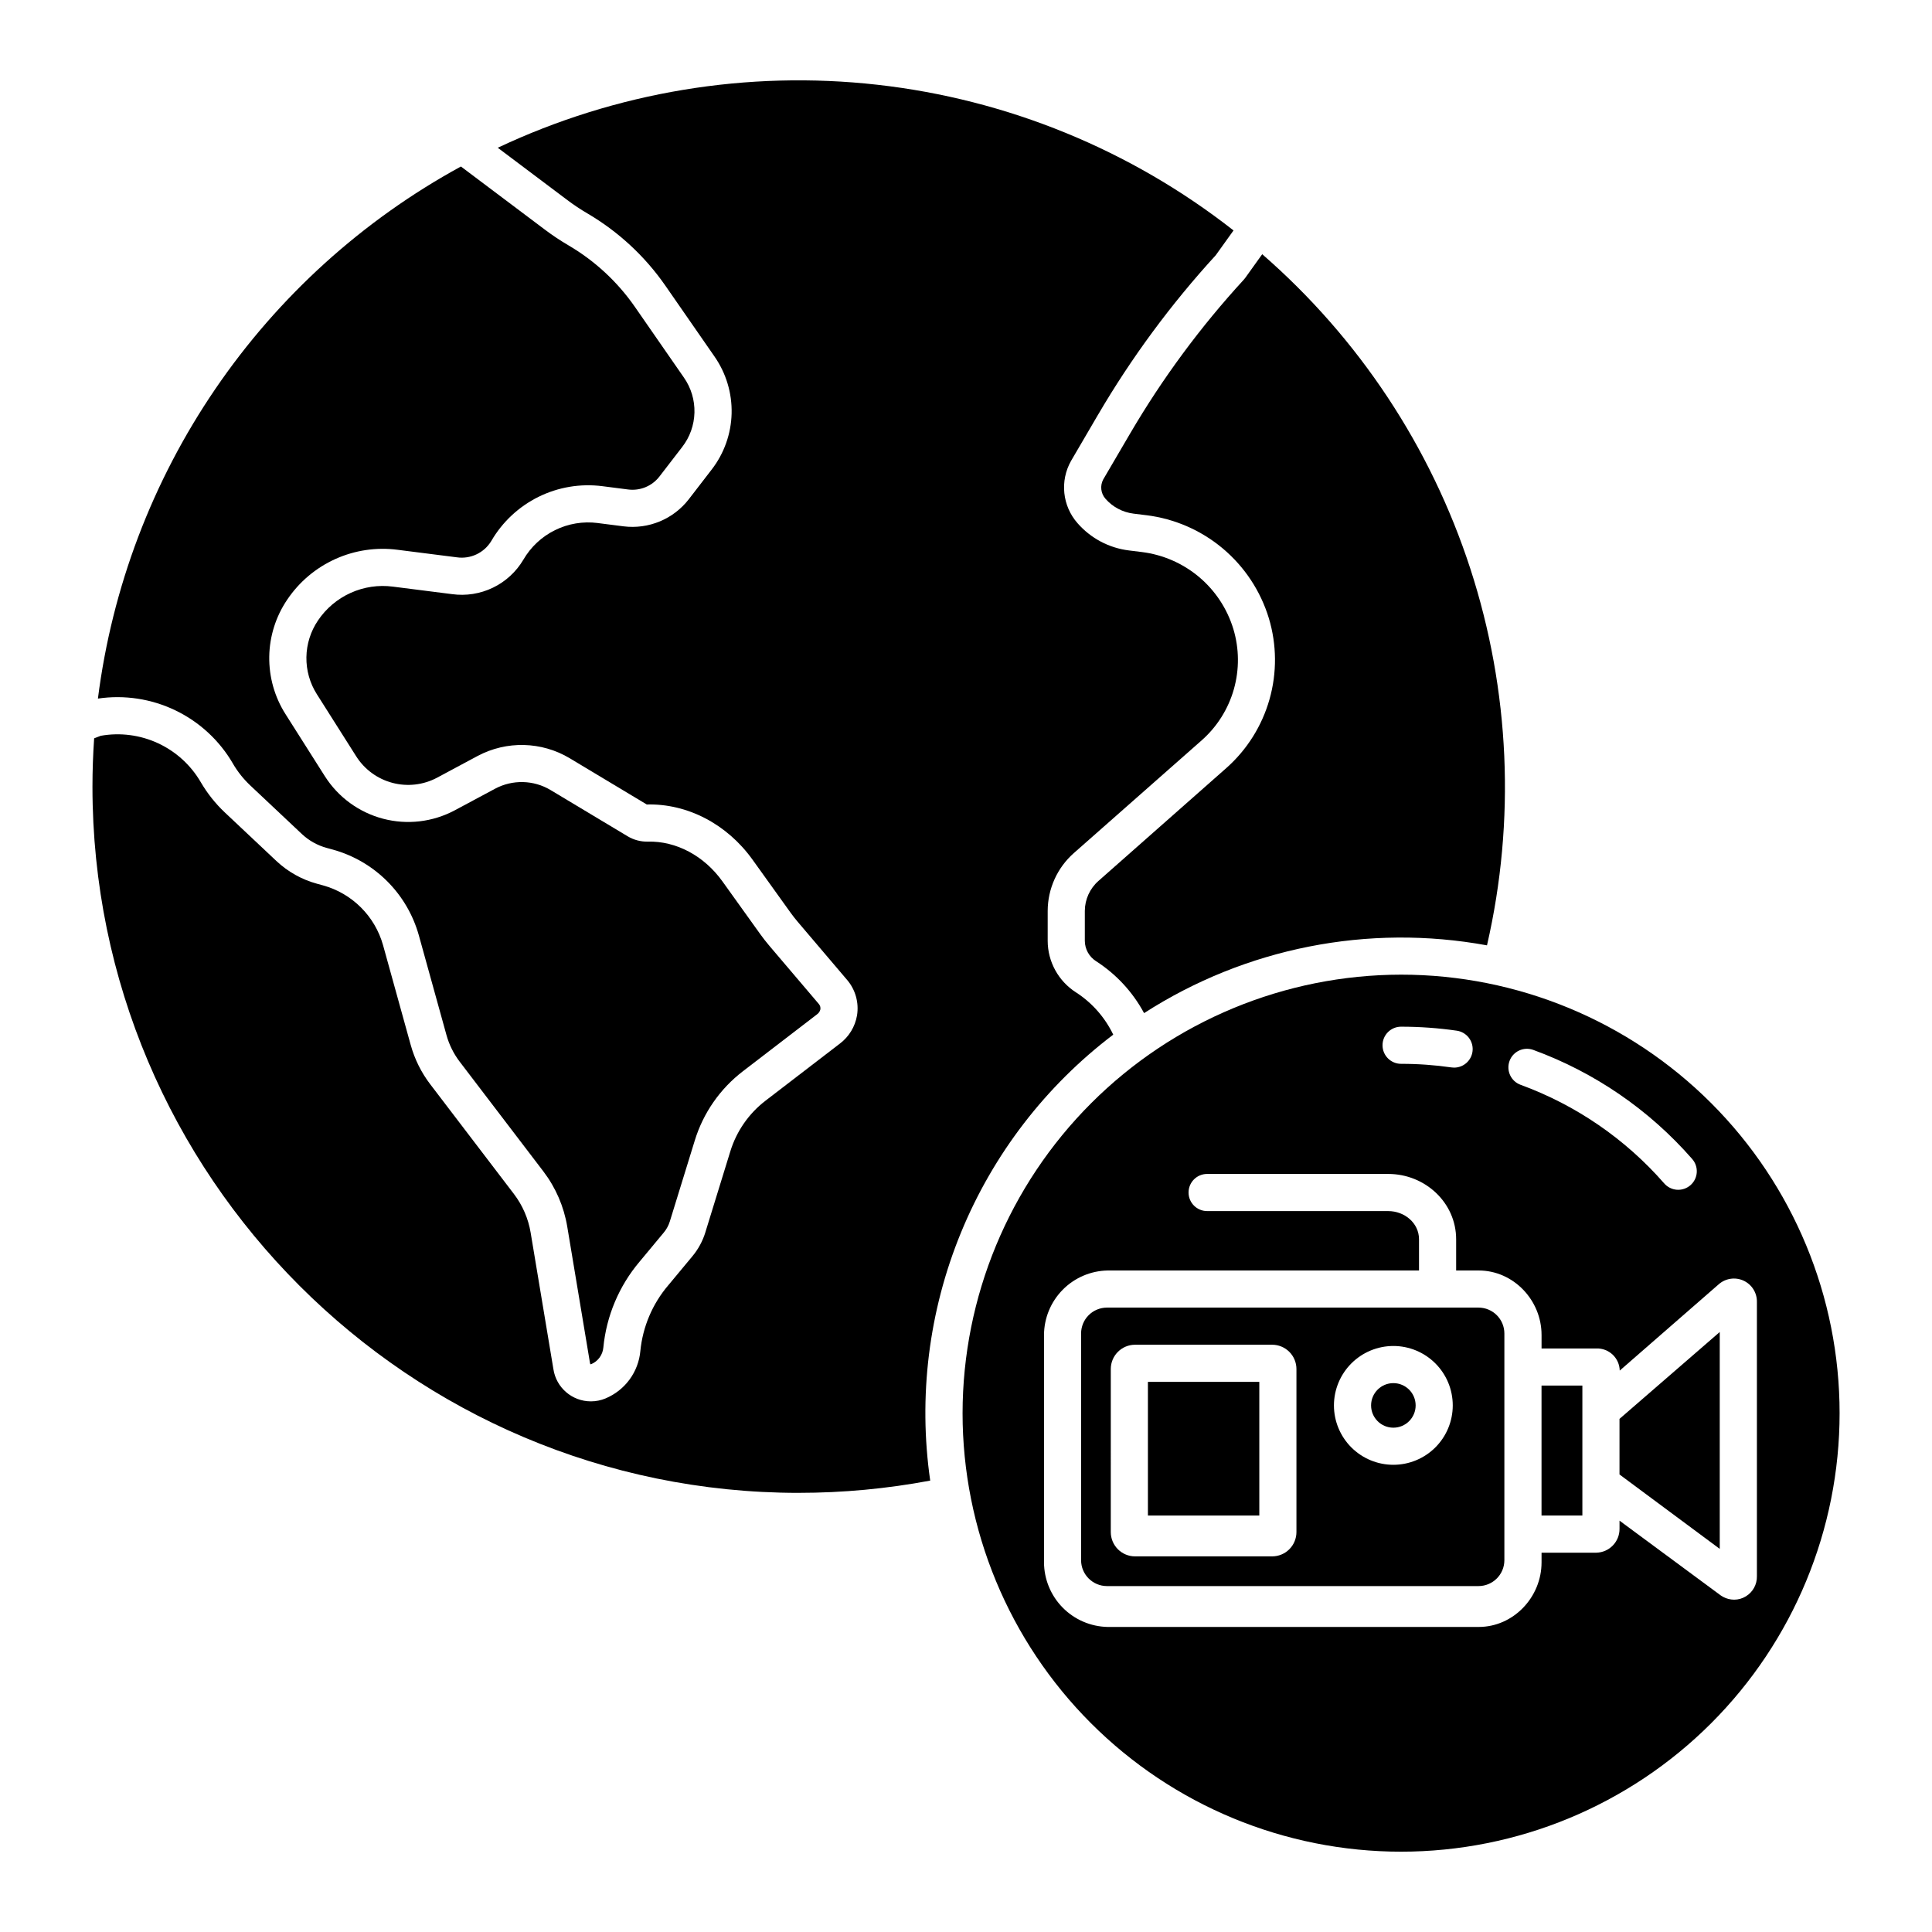
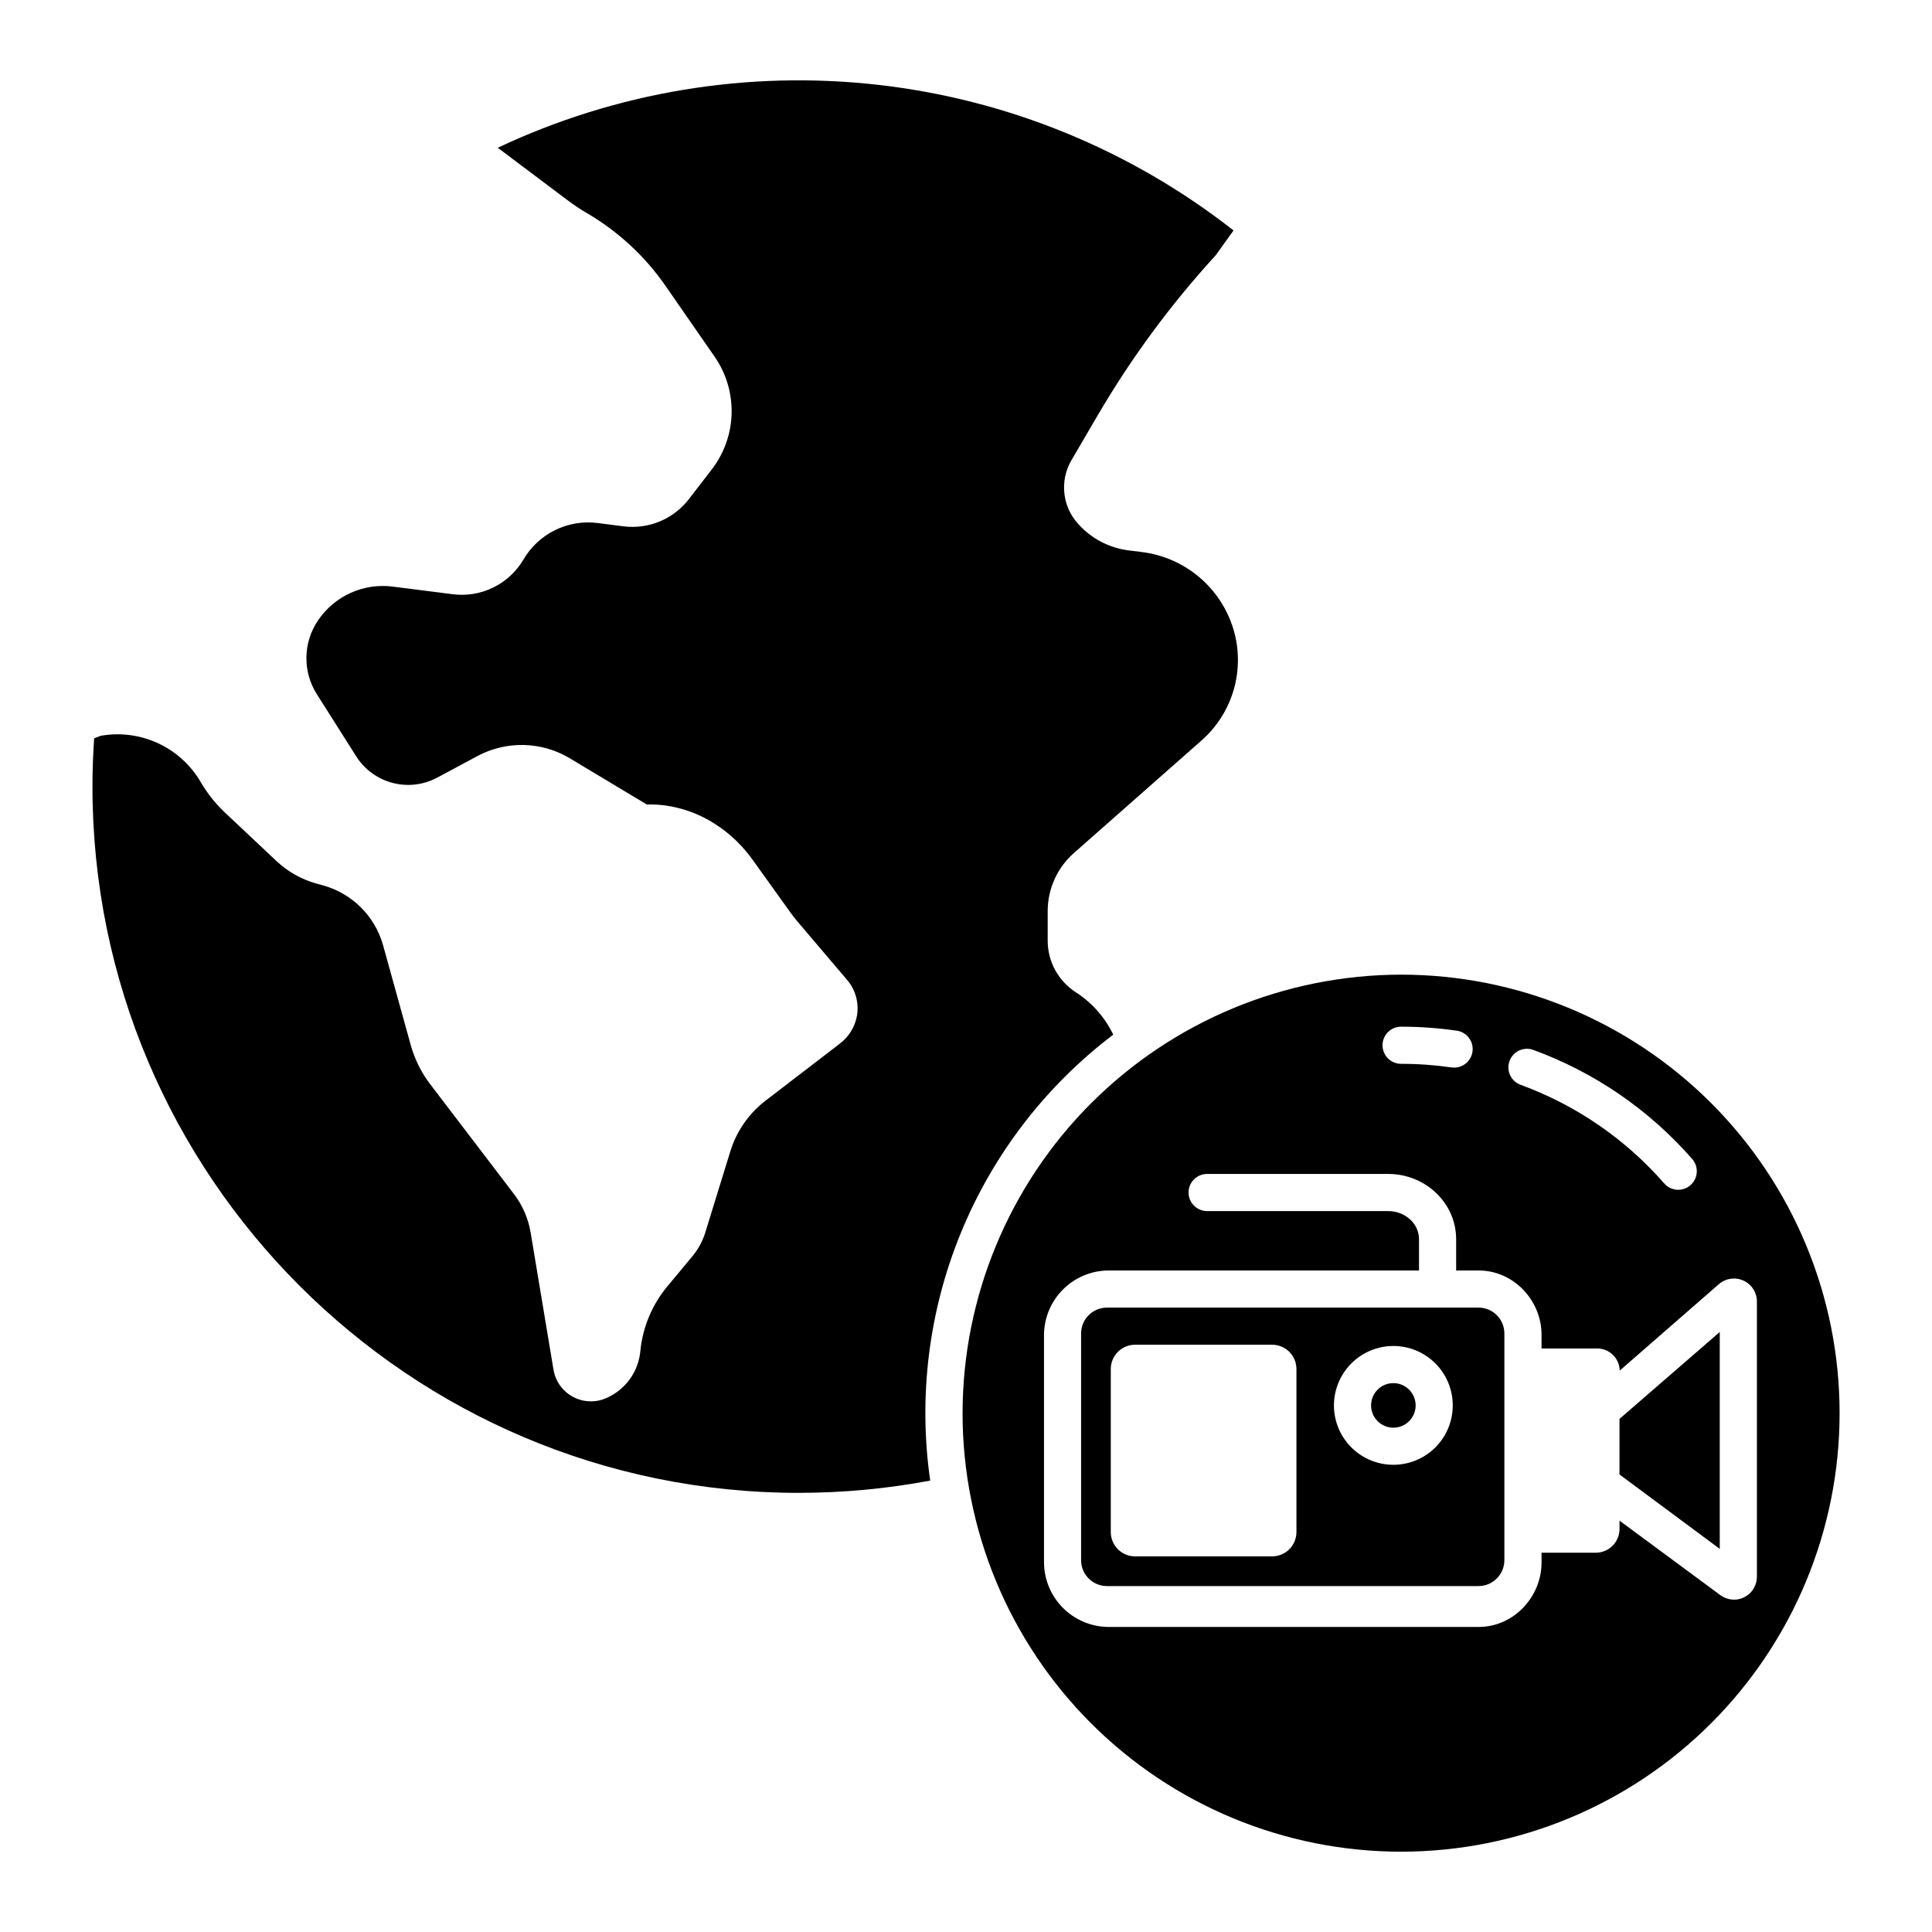
<svg xmlns="http://www.w3.org/2000/svg" fill="#000000" width="800px" height="800px" version="1.1" viewBox="144 144 512 512">
  <g>
-     <path d="m205.71 346.34c1.258 2.16 2.82 4.125 4.641 5.836l13.652 12.852c1.855 1.742 4.109 3.004 6.566 3.676l1.598 0.438c11.07 3.047 19.73 11.672 22.828 22.73l7.32 26.414c0.711 2.566 1.906 4.977 3.523 7.094l22.184 29.086c3.25 4.269 5.41 9.27 6.297 14.562l6.031 36.176c0.012 0.102 0.043 0.203 0.098 0.293 0.062 0.051 0.145 0.059 0.215 0.023 1.809-0.754 3.051-2.449 3.227-4.398 0.812-8.391 4.16-16.332 9.602-22.766l6.426-7.731c0.723-0.867 1.266-1.871 1.598-2.953l6.606-21.422c2.242-7.309 6.707-13.73 12.777-18.375l19.648-15.086c0.426-0.305 0.73-0.75 0.852-1.262 0.098-0.523-0.051-1.062-0.402-1.461l-13.082-15.387c-0.867-1.02-1.703-2.09-2.477-3.172l-9.992-13.941c-4.867-6.789-12.262-10.711-19.742-10.527-1.891 0.047-3.75-0.445-5.371-1.414l-20.438-12.262c-4.492-2.68-10.059-2.812-14.672-0.355l-10.766 5.769h-0.004c-5.812 3.086-12.57 3.871-18.938 2.195-6.363-1.672-11.863-5.684-15.402-11.23l-10.465-16.508c-2.883-4.547-4.375-9.84-4.293-15.227 0.082-5.383 1.738-10.629 4.758-15.086 3.164-4.703 7.578-8.434 12.742-10.766 5.168-2.336 10.883-3.184 16.504-2.453l15.684 1.992c3.637 0.531 7.238-1.164 9.145-4.309 2.93-5.051 7.289-9.129 12.527-11.715 5.238-2.586 11.125-3.566 16.918-2.824l6.859 0.879c3.164 0.395 6.301-0.906 8.254-3.426l6.043-7.844c2.027-2.613 3.164-5.805 3.246-9.113 0.086-3.305-0.891-6.551-2.781-9.262l-13.031-18.793c-4.602-6.617-10.582-12.156-17.531-16.238-2.148-1.258-4.227-2.637-6.219-4.133l-22.328-16.789c-26.047 14.219-48.348 34.418-65.07 58.93-16.723 24.512-27.391 52.641-31.129 82.078 7-1.035 14.148 0.051 20.523 3.117s11.684 7.973 15.242 14.086z" />
    <path d="m519.16 516.45c0 3.258-2.644 5.902-5.906 5.902-3.258 0-5.902-2.644-5.902-5.902 0-3.262 2.644-5.906 5.902-5.906 3.262 0 5.906 2.644 5.906 5.906" />
-     <path d="m448.21 510.21h29.52v35.426h-29.52z" />
    <path d="m355.66 539.62c11.695 0 23.363-1.086 34.855-3.246-3.199-22.234-0.387-44.922 8.145-65.703 8.527-20.781 22.465-38.898 40.359-52.477-2.195-4.574-5.613-8.453-9.871-11.203-4.668-2.984-7.496-8.141-7.5-13.68v-7.934 0.004c0.02-5.871 2.551-11.453 6.957-15.328l33.887-29.883c4.062-3.602 7.012-8.289 8.492-13.512s1.438-10.758-0.129-15.957c-1.633-5.383-4.793-10.176-9.098-13.797-4.305-3.621-9.566-5.914-15.148-6.606l-3.414-0.422h-0.004c-5.277-0.645-10.133-3.219-13.633-7.223-4.031-4.578-4.719-11.203-1.719-16.512l7.113-12.164h0.004c8.883-15.176 19.352-29.367 31.23-42.336l4.711-6.57c-27.273-21.371-59.953-34.738-94.383-38.609-34.434-3.871-69.266 1.91-100.6 16.695l18.469 13.887c1.691 1.273 3.457 2.445 5.281 3.512 8.184 4.805 15.23 11.328 20.648 19.121l13.031 18.793c3.086 4.426 4.676 9.723 4.543 15.117-0.137 5.394-1.992 10.605-5.301 14.871l-6.043 7.84v0.004c-4.09 5.281-10.664 8.012-17.293 7.184l-6.859-0.875v-0.004c-3.875-0.496-7.812 0.16-11.316 1.891-3.5 1.73-6.418 4.453-8.379 7.832-1.902 3.211-4.707 5.793-8.066 7.414s-7.125 2.219-10.82 1.711l-15.688-1.992c-3.816-0.5-7.699 0.078-11.203 1.664-3.508 1.586-6.504 4.117-8.652 7.309-1.945 2.875-3.012 6.254-3.066 9.723-0.051 3.469 0.906 6.879 2.766 9.809l10.461 16.512c2.203 3.453 5.629 5.953 9.594 6.992 3.961 1.043 8.172 0.555 11.793-1.367l10.766-5.769c7.672-4.082 16.918-3.859 24.383 0.594l20.434 12.266c10.805-0.273 21.273 5.199 28.043 14.641l9.996 13.934c0.621 0.863 1.285 1.719 1.98 2.535l13.078 15.387h0.004c2.207 2.594 3.164 6.027 2.625 9.387-0.508 3-2.148 5.688-4.578 7.508l-19.648 15.086c-4.449 3.406-7.723 8.117-9.363 13.473l-6.606 21.422 0.004 0.004c-0.715 2.32-1.883 4.477-3.434 6.34l-6.426 7.731h-0.004c-4.164 4.906-6.734 10.965-7.367 17.367-0.246 2.738-1.234 5.356-2.859 7.574-1.625 2.215-3.824 3.945-6.359 5.008-1.227 0.516-2.543 0.781-3.875 0.781-4.981 0.008-9.215-3.629-9.953-8.555l-6.031-36.172c-0.621-3.715-2.137-7.219-4.418-10.215l-22.184-29.086v0.004c-2.379-3.117-4.137-6.66-5.184-10.438l-7.32-26.414c-2.16-7.715-8.207-13.738-15.934-15.867l-1.598-0.438c-4.008-1.094-7.688-3.156-10.719-6l-13.656-12.855c-2.504-2.359-4.66-5.066-6.394-8.035-2.629-4.523-6.582-8.129-11.324-10.332-4.746-2.199-10.051-2.891-15.199-1.977l-1.746 0.672c-0.289 4.231-0.445 8.496-0.445 12.801-0.004 103.2 83.961 187.16 187.16 187.16z" />
    <path d="m430.5 497.39v60.074c0 3.789 3.07 6.863 6.863 6.863h98.449c3.789 0 6.863-3.074 6.863-6.863v-60.074c0-3.789-3.074-6.863-6.863-6.863h-98.449c-1.82 0-3.566 0.723-4.856 2.008-1.285 1.289-2.008 3.035-2.008 4.856zm82.754 3.309c4.176 0 8.18 1.66 11.133 4.613 2.953 2.949 4.609 6.957 4.609 11.133 0 4.172-1.656 8.18-4.609 11.133-2.953 2.949-6.957 4.609-11.133 4.609-4.176 0-8.18-1.66-11.133-4.609-2.953-2.953-4.613-6.961-4.613-11.133 0.008-4.176 1.668-8.176 4.617-11.129 2.953-2.953 6.953-4.613 11.129-4.617zm-74.883 6.109c0-3.559 2.887-6.441 6.445-6.441h36.309c1.707 0 3.348 0.676 4.559 1.887 1.207 1.207 1.887 2.848 1.887 4.555v43.199c0 1.711-0.676 3.348-1.887 4.559-1.207 1.211-2.848 1.887-4.559 1.887h-36.309c-1.707 0.004-3.348-0.676-4.559-1.883-1.207-1.211-1.887-2.848-1.887-4.559z" />
-     <path d="m436.36 271.07c-0.879 1.664-0.641 3.695 0.602 5.109 1.906 2.18 4.555 3.582 7.43 3.938l3.41 0.422 0.004-0.004c7.473 0.926 14.516 3.996 20.277 8.844 5.762 4.852 9.992 11.266 12.18 18.473 2.106 7 2.164 14.461 0.164 21.496-1.996 7.035-5.969 13.352-11.445 18.199l-33.859 29.891c-2.293 2.008-3.617 4.906-3.633 7.953v7.934c0.012 2.195 1.141 4.234 2.992 5.41 5.332 3.434 9.707 8.164 12.711 13.75 26.914-17.309 59.402-23.73 90.875-17.957 7.602-33.062 6.074-67.57-4.418-99.828-10.492-32.262-29.555-61.066-55.152-83.332l-4.484 6.258c-0.113 0.164-0.238 0.316-0.375 0.465-11.488 12.508-21.609 26.207-30.188 40.867z" />
-     <path d="m552.52 511.19h10.824v34.441h-10.824z" />
    <path d="m399.09 518.5c0 30.82 12.242 60.379 34.035 82.176 21.793 21.793 51.352 34.039 82.172 34.039 30.82 0 60.379-12.242 82.176-34.035 21.793-21.793 34.039-51.352 34.039-82.172 0-30.824-12.242-60.383-34.039-82.176-21.793-21.793-51.352-34.039-82.172-34.039-30.809 0.035-60.348 12.289-82.137 34.074-21.785 21.785-34.039 51.324-34.074 82.133zm144.95-93.32h-0.004c0.93-2.555 3.754-3.871 6.309-2.941 16.234 5.938 30.707 15.867 42.082 28.883 0.871 0.98 1.316 2.266 1.234 3.574-0.082 1.312-0.684 2.531-1.672 3.394-0.988 0.863-2.281 1.297-3.586 1.207-1.309-0.094-2.527-0.707-3.383-1.699-10.285-11.766-23.367-20.746-38.043-26.113-2.551-0.93-3.867-3.754-2.938-6.305zm8.488 72.586v3.59h14.562c1.594-0.043 3.141 0.555 4.297 1.652 1.156 1.102 1.824 2.617 1.859 4.211l26.199-22.84c1.805-1.613 4.394-2.008 6.594-1.004 2.203 1.008 3.602 3.223 3.559 5.641v72.719c0.043 2.164-1.07 4.188-2.922 5.309-0.93 0.578-2.004 0.883-3.102 0.887-1.016-0.004-2.019-0.254-2.918-0.734-0.219-0.113-0.43-0.242-0.633-0.387l-26.832-19.82v2.113c0.051 3.434-2.668 6.273-6.102 6.375h-14.562v2.578c0 9.211-7.449 17.102-16.656 17.102h-98.336c-4.484-0.09-8.758-1.926-11.91-5.121-3.148-3.195-4.93-7.496-4.953-11.98v-60.289c0.027-4.484 1.805-8.777 4.957-11.969 3.148-3.191 7.422-5.023 11.906-5.106h82.52v-8.266c0-4.312-3.836-7.477-8.152-7.477l-48.004-0.004c-2.715 0-4.918-2.203-4.918-4.918 0-2.719 2.203-4.922 4.918-4.922h48.004c9.742 0 17.992 7.582 17.992 17.32v8.266h5.973c9.211 0 16.66 7.863 16.66 17.074zm-18.301-75.055h-0.004c-0.348 2.418-2.418 4.215-4.863 4.219-0.238 0-0.473-0.02-0.707-0.051-4.422-0.637-8.883-0.957-13.348-0.953-2.719 0-4.922-2.203-4.922-4.922s2.203-4.922 4.922-4.922c4.938 0.004 9.867 0.355 14.754 1.059 1.289 0.184 2.453 0.875 3.234 1.922 0.785 1.043 1.117 2.356 0.93 3.648z" />
    <path d="m599.75 497-26.566 23.016v14.734l26.566 19.719z" />
  </g>
</svg>